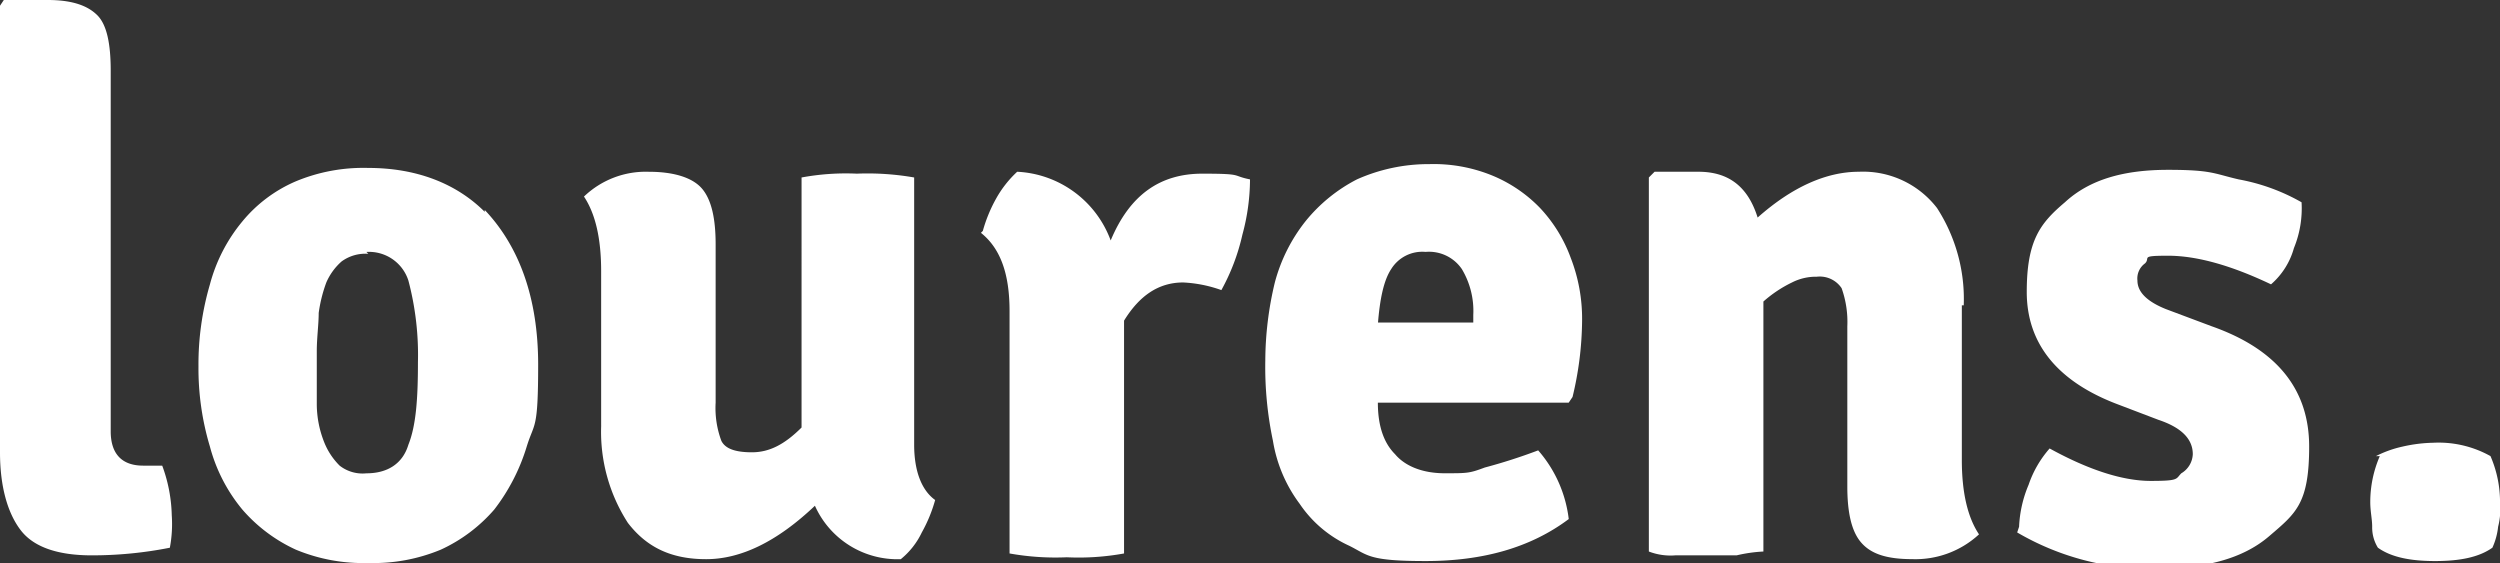
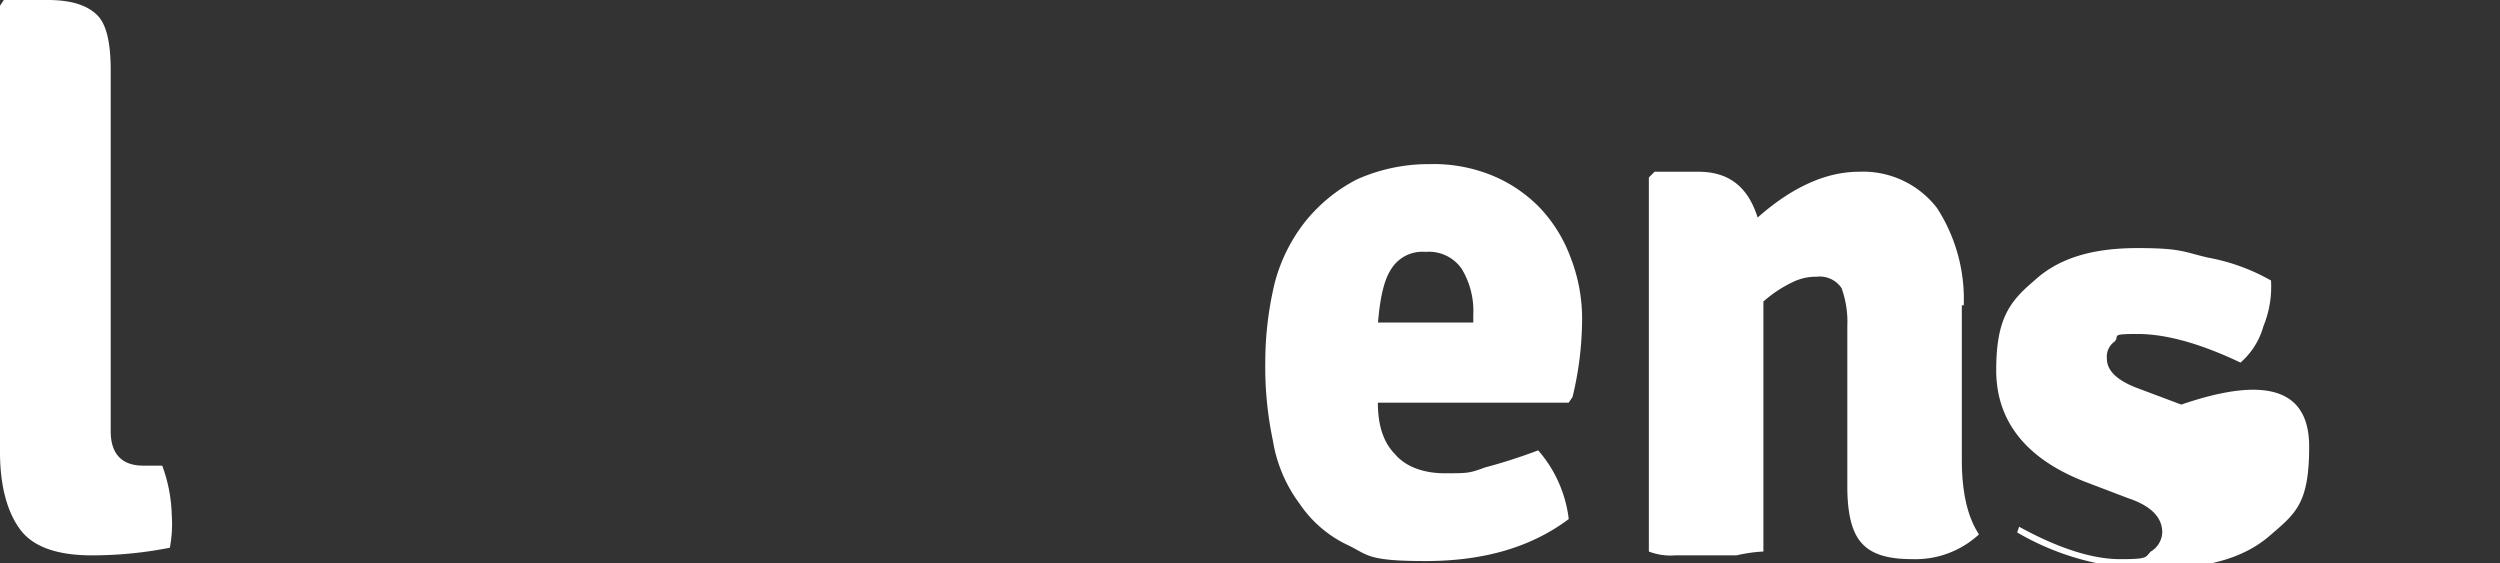
<svg xmlns="http://www.w3.org/2000/svg" id="Laag_1" data-name="Laag 1" width="302.586" height="68.14" viewBox="0 0 302.586 68.14">
  <rect x="0" y="0" width="302.586" height="68.14" fill="#333333" stroke="none" />
  <defs>
    <clipPath id="clip-path">
      <rect id="Rectangle_2" data-name="Rectangle 2" width="302.586" height="68.14" fill="none" />
    </clipPath>
  </defs>
  <g id="Group_1" data-name="Group 1" clip-path="url(#clip-path)">
    <path id="Path_1" data-name="Path 1" d="M17.324,56.36h2.31a18.443,18.443,0,0,1,1.155,6.006,15.471,15.471,0,0,1-.231,3.927,48.436,48.436,0,0,1-9.47.924c-3.927,0-6.929-.924-8.546-3S0,58.9,0,54.743V.693L.462,0H5.775c3,0,4.851.693,6.006,1.848S13.4,5.313,13.4,8.546V52.2c0,2.772,1.386,4.158,3.927,4.158" transform="translate(0)" fill="#fff" />
-     <path id="Path_2" data-name="Path 2" d="M30.957,19.194a4.888,4.888,0,0,0-3.234.924,7.239,7.239,0,0,0-1.848,2.541,17.3,17.3,0,0,0-.924,3.7c0,1.386-.231,3-.231,4.62v6.467a12.565,12.565,0,0,0,.924,4.62,8.306,8.306,0,0,0,1.848,2.772,4.516,4.516,0,0,0,3.234.924c2.541,0,4.389-1.155,5.082-3.465.924-2.31,1.155-5.544,1.155-9.932a35.284,35.284,0,0,0-1.155-9.932,5,5,0,0,0-5.082-3.465m14.321-5.082c4.158,4.389,6.467,10.625,6.467,18.71s-.462,6.929-1.386,9.932A23.733,23.733,0,0,1,46.2,50.146,19.08,19.08,0,0,1,39.735,55a21.255,21.255,0,0,1-8.777,1.617A21.255,21.255,0,0,1,22.18,55a19.08,19.08,0,0,1-6.467-4.851,19.9,19.9,0,0,1-3.927-7.622,32.829,32.829,0,0,1-1.386-9.7,34.409,34.409,0,0,1,1.386-9.932,19.9,19.9,0,0,1,3.927-7.622,17.08,17.08,0,0,1,6.467-4.851A21.255,21.255,0,0,1,30.957,8.8c5.775,0,10.625,1.848,14.09,5.313" transform="translate(13.622 11.526)" fill="#fff" />
-     <path id="Path_3" data-name="Path 3" d="M32.679,39.721V21.011q0-5.89-2.079-9.008a10.8,10.8,0,0,1,7.853-3c3,0,5.313.693,6.467,2.079s1.617,3.7,1.617,6.7V36.949a11.36,11.36,0,0,0,.693,4.62c.462.924,1.617,1.386,3.7,1.386s3.927-.924,6.006-3V9.693a29.486,29.486,0,0,1,6.7-.462,32.721,32.721,0,0,1,6.929.462V42.03c0,3.234.924,5.544,2.541,6.7a17.7,17.7,0,0,1-1.617,3.927,9.312,9.312,0,0,1-2.541,3.234,10.938,10.938,0,0,1-10.394-6.467c-4.62,4.389-9.008,6.467-13.166,6.467s-7.16-1.386-9.47-4.389a20.3,20.3,0,0,1-3.234-11.78" transform="translate(40.08 11.788)" fill="#fff" />
-     <path id="Path_4" data-name="Path 4" d="M51.631,16.16a17.7,17.7,0,0,1,1.617-3.927A13.12,13.12,0,0,1,55.789,9a12.719,12.719,0,0,1,11.318,8.315c2.31-5.544,6.006-8.084,11.087-8.084s3.465.231,5.775.693a25.675,25.675,0,0,1-.924,6.7,25.308,25.308,0,0,1-2.541,6.7,15.933,15.933,0,0,0-4.62-.924c-3,0-5.313,1.617-7.16,4.62V55.2a30.59,30.59,0,0,1-6.929.462,31.642,31.642,0,0,1-6.929-.462V25.862c0-4.62-1.155-7.622-3.465-9.47" transform="translate(67.325 11.788)" fill="#fff" />
    <path id="Path_5" data-name="Path 5" d="M79.928,27.771H91.477v-.924A9.852,9.852,0,0,0,90.091,21.3,4.809,4.809,0,0,0,85.7,19.225,4.415,4.415,0,0,0,81.545,21.3c-.924,1.386-1.386,3.7-1.617,6.7m23.1,9.47h-23.1q0,4.158,2.079,6.237c1.155,1.386,3.234,2.31,6.006,2.31s3,0,4.851-.693a67.06,67.06,0,0,0,6.467-2.079,15.383,15.383,0,0,1,3.7,8.315c-4.62,3.465-10.394,5.082-17.324,5.082s-6.929-.693-9.239-1.848a14.477,14.477,0,0,1-6.006-5.082,17.379,17.379,0,0,1-3.234-7.622,43.248,43.248,0,0,1-.924-9.7,40.9,40.9,0,0,1,1.155-9.47,20.24,20.24,0,0,1,3.7-7.391,19.444,19.444,0,0,1,6.236-5.082A21.28,21.28,0,0,1,86.164,8.6a18.73,18.73,0,0,1,7.622,1.386,17.059,17.059,0,0,1,5.775,3.927,17.555,17.555,0,0,1,3.7,6.006,20.346,20.346,0,0,1,1.386,7.622,40.477,40.477,0,0,1-1.155,9.239" transform="translate(86.841 11.264)" fill="#fff" />
    <path id="Path_6" data-name="Path 6" d="M124.281,25.169v18.71q0,5.89,2.079,9.008a11.343,11.343,0,0,1-8.084,3c-3.234,0-5.082-.693-6.237-2.079s-1.617-3.7-1.617-6.7V27.71a12.137,12.137,0,0,0-.693-4.62,3.177,3.177,0,0,0-3-1.386,6.394,6.394,0,0,0-3,.693,15.077,15.077,0,0,0-3.465,2.31V54.965a18.119,18.119,0,0,0-3.234.462H89.634a7.341,7.341,0,0,1-3.234-.462V9.693L87.093,9h5.313c3.7,0,6.006,1.848,7.16,5.544C103.724,10.848,107.881,9,111.808,9a11.3,11.3,0,0,1,9.47,4.389,20.3,20.3,0,0,1,3.234,11.78" transform="translate(113.168 11.788)" fill="#fff" />
-     <path id="Path_7" data-name="Path 7" d="M105.931,52.094a14.569,14.569,0,0,1,1.155-5.082,12.927,12.927,0,0,1,2.541-4.389c4.62,2.541,8.777,3.927,12.242,3.927s3-.231,3.7-.924a2.812,2.812,0,0,0,1.386-2.31q0-2.772-4.158-4.158l-4.851-1.848c-7.391-2.772-11.087-7.391-11.087-13.628s1.617-8.315,4.62-10.856c3-2.772,7.16-3.927,12.473-3.927s5.544.462,8.546,1.155a24.059,24.059,0,0,1,7.622,2.772,12.679,12.679,0,0,1-.924,5.544,9.01,9.01,0,0,1-2.772,4.389q-7.276-3.465-12.473-3.465c-3.465,0-2.079.231-2.772.924a2.252,2.252,0,0,0-.924,2.079q0,2.079,3.465,3.465l5.544,2.079Q141.04,32,141.04,42.392c0,6.929-1.617,8.084-4.851,10.856s-7.853,3.927-13.859,3.927A32,32,0,0,1,105.7,52.787" transform="translate(138.448 11.657)" fill="#fff" />
-     <path id="Path_8" data-name="Path 8" d="M124.893,24.817a13.356,13.356,0,0,1,3.234-1.155,17.951,17.951,0,0,1,3.7-.462,12.841,12.841,0,0,1,6.929,1.617,13.956,13.956,0,0,1,1.155,5.544,8.8,8.8,0,0,1-.231,3,8.188,8.188,0,0,1-.693,2.541c-1.617,1.155-3.927,1.617-6.929,1.617s-5.313-.462-6.929-1.617a4.656,4.656,0,0,1-.693-2.541c0-.924-.231-1.848-.231-3a13.956,13.956,0,0,1,1.155-5.544" transform="translate(162.679 30.388)" fill="#fff" />
+     <path id="Path_7" data-name="Path 7" d="M105.931,52.094c4.62,2.541,8.777,3.927,12.242,3.927s3-.231,3.7-.924a2.812,2.812,0,0,0,1.386-2.31q0-2.772-4.158-4.158l-4.851-1.848c-7.391-2.772-11.087-7.391-11.087-13.628s1.617-8.315,4.62-10.856c3-2.772,7.16-3.927,12.473-3.927s5.544.462,8.546,1.155a24.059,24.059,0,0,1,7.622,2.772,12.679,12.679,0,0,1-.924,5.544,9.01,9.01,0,0,1-2.772,4.389q-7.276-3.465-12.473-3.465c-3.465,0-2.079.231-2.772.924a2.252,2.252,0,0,0-.924,2.079q0,2.079,3.465,3.465l5.544,2.079Q141.04,32,141.04,42.392c0,6.929-1.617,8.084-4.851,10.856s-7.853,3.927-13.859,3.927A32,32,0,0,1,105.7,52.787" transform="translate(138.448 11.657)" fill="#fff" />
  </g>
</svg>